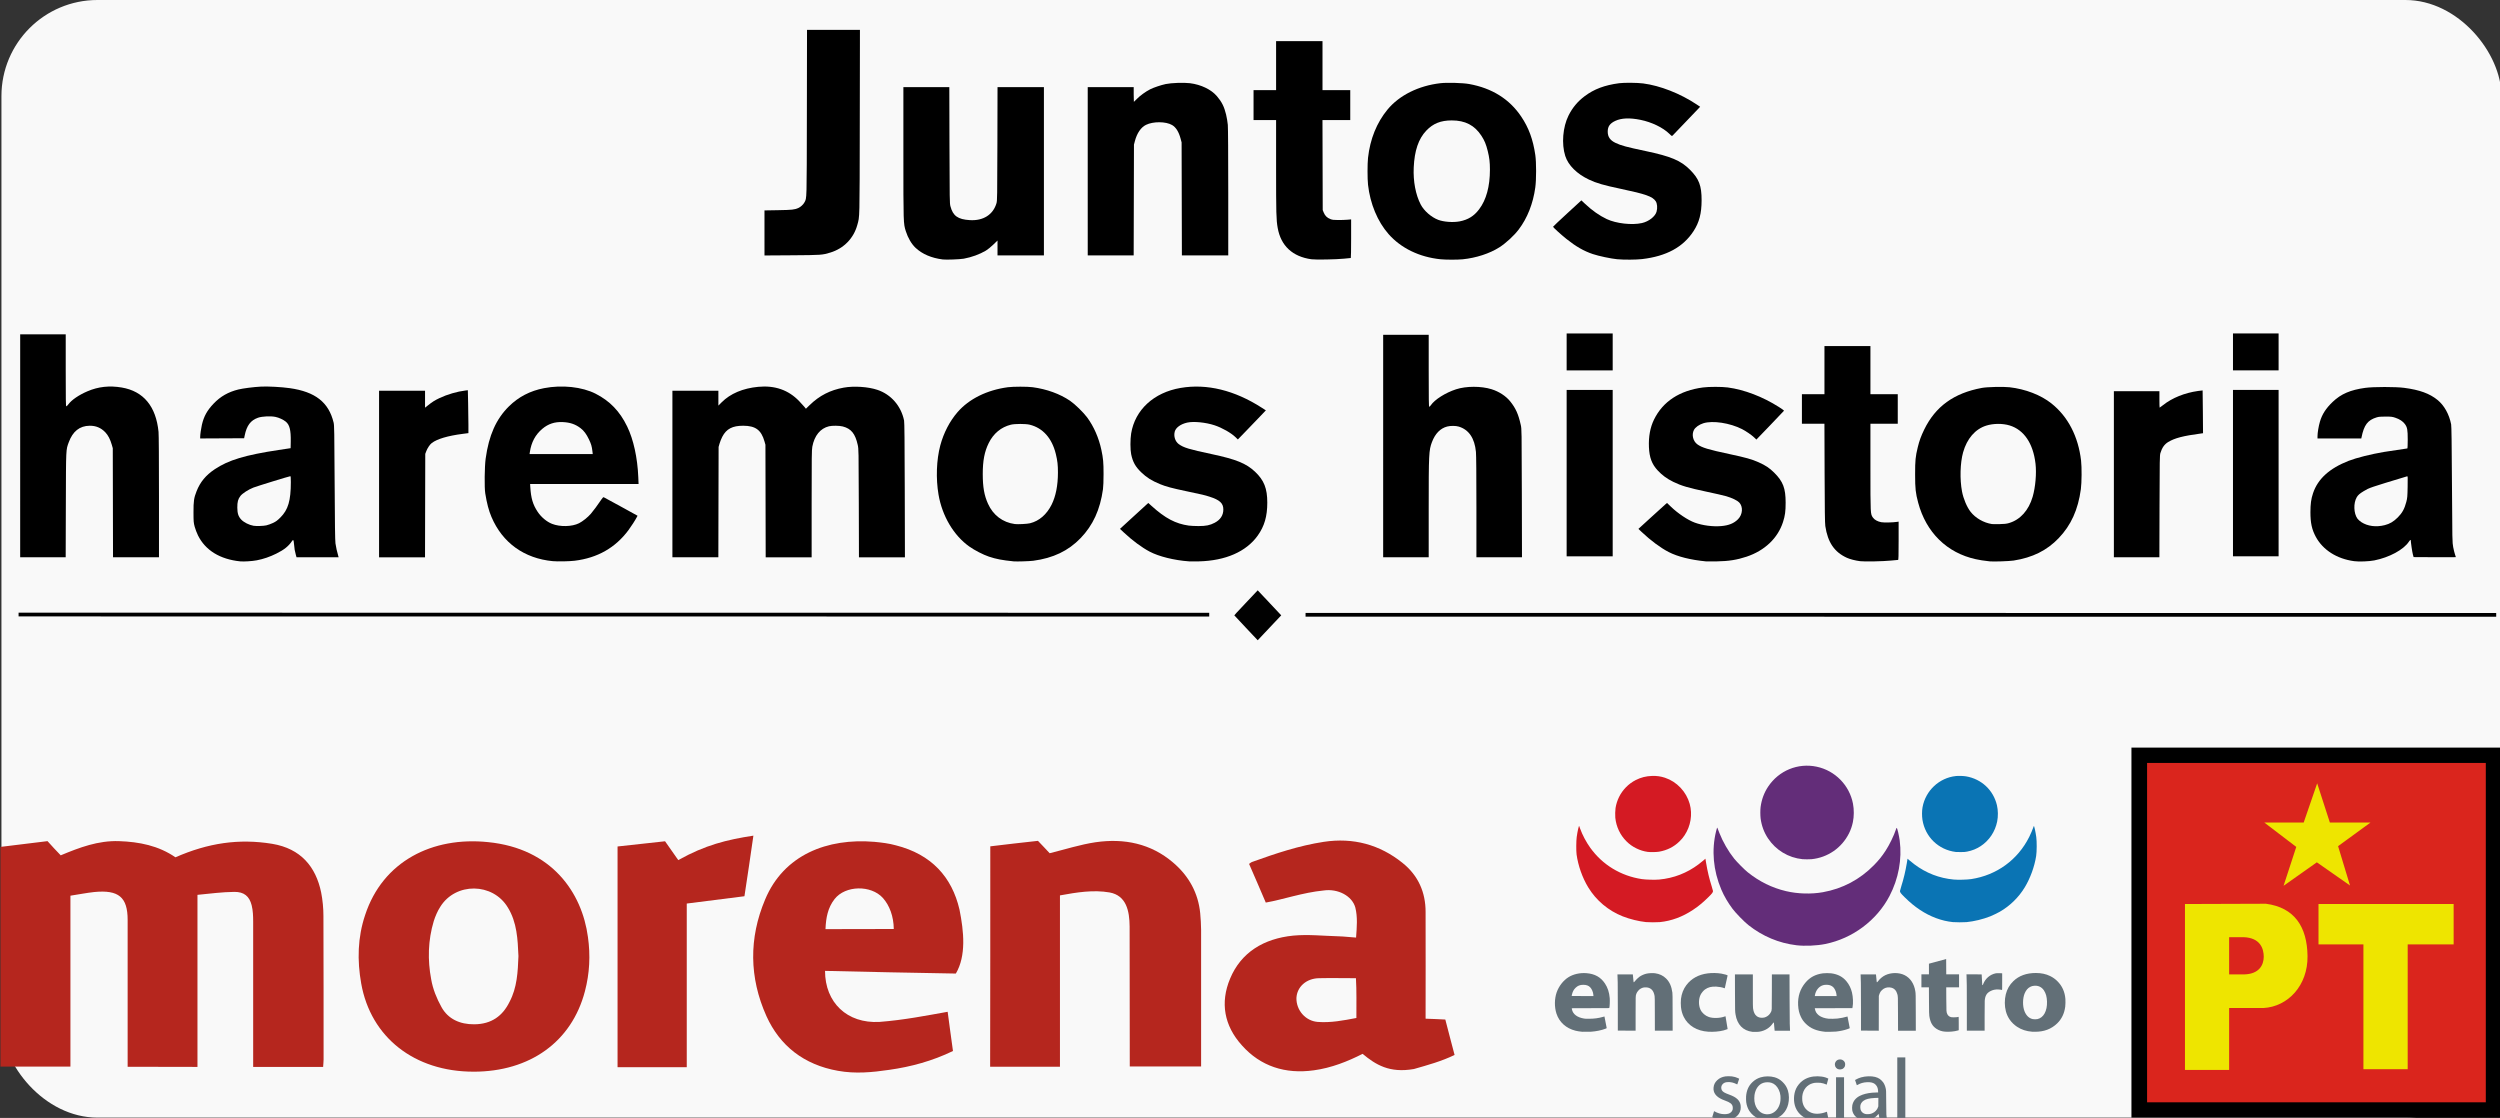
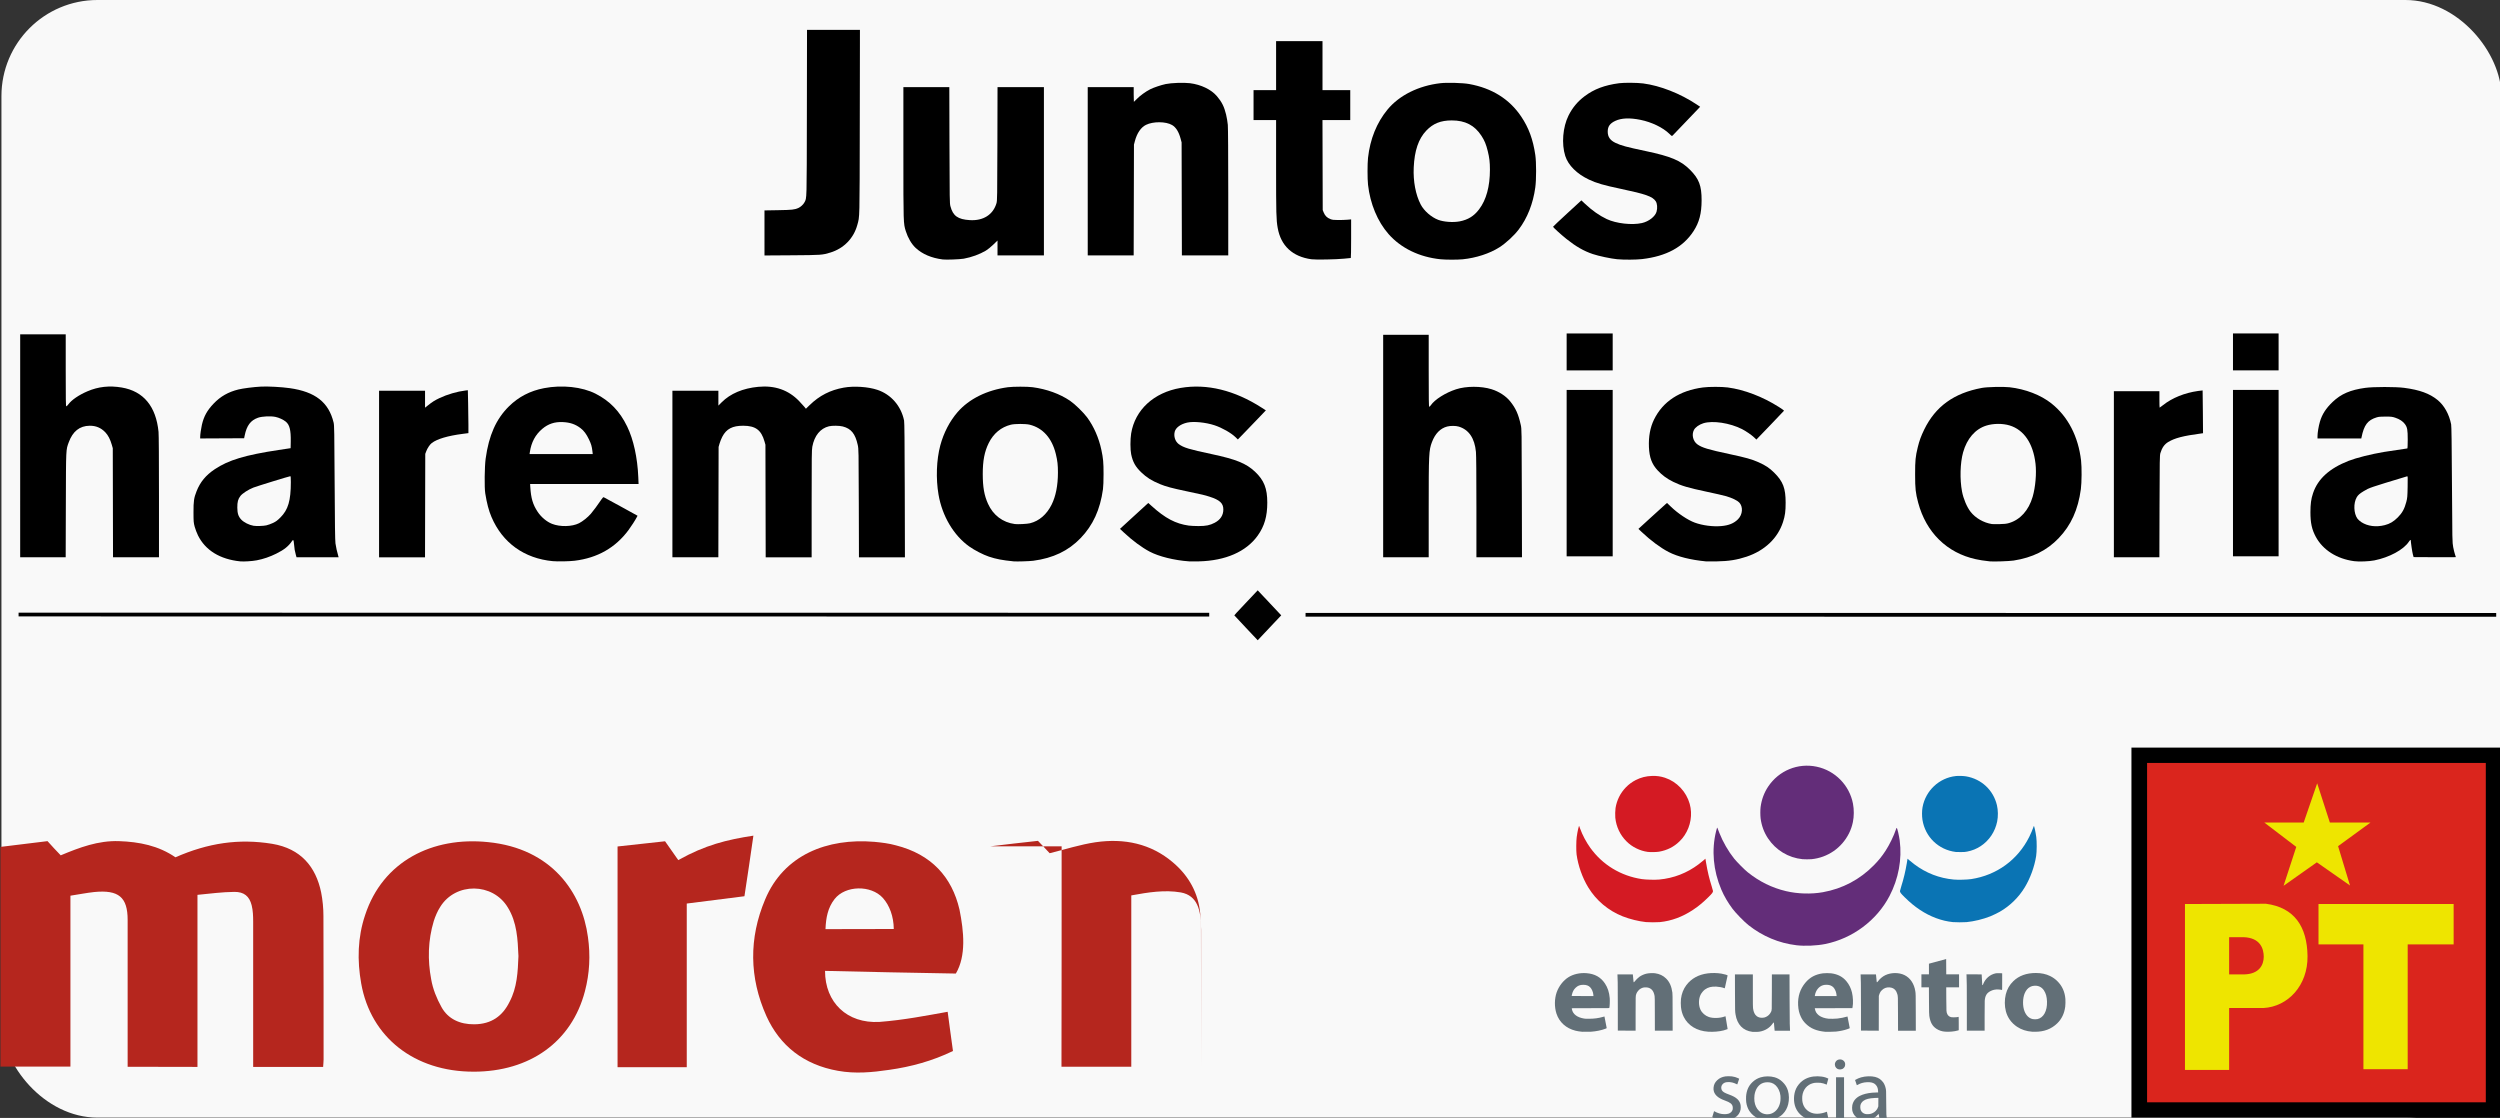
<svg xmlns="http://www.w3.org/2000/svg" xmlns:ns1="http://www.inkscape.org/namespaces/inkscape" xmlns:ns2="http://sodipodi.sourceforge.net/DTD/sodipodi-0.dtd" width="500mm" height="223.585mm" viewBox="0 0 500 223.585" version="1.1" id="svg8" ns1:version="1.0.1 (3bc2e813f5, 2020-09-07)" ns2:docname="Juntos_Haremos_Historia_(2018).svg">
  <rect x="0" y="0" width="500" height="223.585" fill="#333333" stroke="none" />
  <defs id="defs2">
    <clipPath clipPathUnits="userSpaceOnUse" id="clipPath3194">
      <path ns1:connector-curvature="0" d="M 0,0 H 382.677 V 586.772 H 0 Z" id="path3196" />
    </clipPath>
    <clipPath clipPathUnits="userSpaceOnUse" id="clipPath3340">
      <path ns1:connector-curvature="0" d="M 0,0 H 382.677 V 586.772 H 0 Z" id="path3342" />
    </clipPath>
    <ns1:perspective ns2:type="inkscape:persp3d" ns1:vp_x="0 : 524.56605 : 1" ns1:vp_y="0 : 999.99994 : 0" ns1:vp_z="744.09448 : 524.56605 : 1" ns1:persp3d-origin="372.04724 : 349.17236 : 1" id="perspective4036" />
    <ns1:perspective id="perspective4021" ns1:persp3d-origin="0.5 : -1.2816721 : 1" ns1:vp_z="1 : -1.1150054 : 1" ns1:vp_y="0 : 999.99994 : 0" ns1:vp_x="0 : -1.1150054 : 1" ns2:type="inkscape:persp3d" />
  </defs>
  <ns2:namedview id="base" pagecolor="#ffffff" bordercolor="#666666" borderopacity="1.0" ns1:pageopacity="0.0" ns1:pageshadow="2" ns1:zoom="0.99127467" ns1:cx="386.0691" ns1:cy="774.52235" ns1:document-units="mm" ns1:current-layer="layer1" ns1:document-rotation="0" showgrid="false" ns1:window-width="1366" ns1:window-height="705" ns1:window-x="-8" ns1:window-y="-8" ns1:window-maximized="1" ns1:snap-object-midpoints="true" />
  <g ns1:label="Capa 1" ns1:groupmode="layer" id="layer1">
    <g id="g1658">
      <rect style="fill:#f9f9f9;fill-opacity:1;fill-rule:evenodd;stroke-width:3.566;paint-order:fill markers stroke" id="rect1264" width="500" height="223.525" x="0.289" y="1.6320801e-08" ry="19.211" />
      <g id="g1574">
        <g id="g1492">
          <g id="g1095" transform="translate(-118.566,371.23)">
            <g id="g1065">
              <path style="fill:#000000;fill-opacity:1;fill-rule:evenodd;stroke:none;stroke-width:0.214;paint-order:fill markers stroke" d="m 271.462,-324.641 v -4.506 l 2.754,-0.048 c 2.807,-0.049 3.244,-0.097 4.036,-0.443 0.446,-0.195 0.992,-0.704 1.212,-1.131 0.473,-0.917 0.447,0.053 0.477,-17.898 l 0.028,-16.591 h 5.292 5.292 l -0.031,18.456 c -0.034,19.995 -0.004,18.76 -0.489,20.544 -0.731,2.688 -2.7,4.712 -5.385,5.536 -1.626,0.498 -1.762,0.508 -7.698,0.549 l -5.487,0.037 z" id="path981" />
              <path style="fill:#000000;fill-opacity:1;fill-rule:evenodd;stroke:none;stroke-width:0.214;paint-order:fill markers stroke" d="m 307.136,-319.335 c -2.264,-0.283 -4.123,-1.077 -5.454,-2.327 -0.808,-0.759 -1.53,-1.986 -1.948,-3.311 -0.496,-1.572 -0.492,-1.461 -0.492,-15.737 v -13.096 h 4.594 4.594 l 0.03,11.603 c 0.028,10.888 0.039,11.64 0.188,12.21 0.506,1.943 1.477,2.641 3.882,2.788 2.693,0.165 4.658,-1.086 5.337,-3.395 0.142,-0.483 0.155,-1.327 0.179,-11.863 l 0.026,-11.342 h 4.639 4.639 v 16.829 16.829 h -4.641 -4.641 v -1.488 -1.488 l -0.846,0.821 c -0.475,0.461 -1.121,0.984 -1.474,1.194 -1.254,0.744 -2.835,1.322 -4.424,1.616 -0.736,0.136 -3.52,0.241 -4.187,0.158 z" id="path983" />
              <path style="fill:#000000;fill-opacity:1;fill-rule:evenodd;stroke:none;stroke-width:0.214;paint-order:fill markers stroke" d="m 336.11,-336.977 v -16.829 h 4.598 4.598 v 1.475 c 0,0.811 0.016,1.475 0.035,1.475 0.019,0 0.302,-0.277 0.629,-0.616 0.605,-0.628 1.753,-1.456 2.632,-1.9 0.704,-0.355 2.139,-0.839 3.11,-1.048 1.089,-0.234 3.625,-0.323 4.844,-0.17 2.216,0.279 4.242,1.252 5.385,2.586 0.98,1.144 1.461,2.104 1.842,3.68 0.142,0.587 0.298,1.516 0.346,2.065 0.053,0.611 0.087,5.861 0.088,13.554 l 8e-4,12.557 h -4.638 -4.638 l -0.027,-11.299 -0.027,-11.299 -0.194,-0.729 c -0.368,-1.382 -0.934,-2.292 -1.709,-2.746 -1.244,-0.729 -3.773,-0.747 -5.22,-0.037 -1.001,0.491 -1.797,1.651 -2.215,3.225 l -0.191,0.721 -0.029,11.082 -0.029,11.082 h -4.594 -4.594 z" id="path985" />
              <path style="fill:#000000;fill-opacity:1;fill-rule:evenodd;stroke:none;stroke-width:0.214;paint-order:fill markers stroke" d="m 380.863,-319.373 c -3.797,-0.527 -6.128,-2.694 -6.761,-6.284 -0.288,-1.631 -0.317,-2.764 -0.318,-12.166 l -2.6e-4,-9.391 h -2.255 -2.255 v -2.993 -2.993 h 2.255 2.255 v -4.901 -4.901 h 4.641 4.641 v 4.901 4.901 h 2.776 2.776 v 2.993 2.993 h -2.778 -2.778 l 0.024,9 0.024,9 0.203,0.502 c 0.252,0.625 0.674,1.042 1.305,1.291 0.408,0.161 0.664,0.193 1.572,0.197 0.596,0.003 1.426,-0.025 1.843,-0.061 l 0.759,-0.066 v 3.861 c 0,2.123 -0.029,3.861 -0.065,3.862 -0.036,5.3e-4 -0.651,0.06 -1.366,0.133 -1.574,0.16 -5.668,0.236 -6.497,0.12 z" id="path987" />
              <path style="fill:#000000;fill-opacity:1;fill-rule:evenodd;stroke:none;stroke-width:0.214;paint-order:fill markers stroke" d="m 406.662,-319.378 c -4.219,-0.429 -7.906,-2.22 -10.393,-5.048 -2.193,-2.494 -3.679,-6.068 -4.099,-9.861 -0.13,-1.173 -0.13,-4.206 0,-5.378 0.416,-3.755 1.746,-7.044 3.903,-9.656 2.351,-2.846 6.209,-4.768 10.576,-5.269 1.342,-0.154 4.475,-0.066 5.738,0.162 4.574,0.825 8.067,3.008 10.422,6.513 1.509,2.245 2.361,4.567 2.819,7.686 0.215,1.458 0.213,4.934 -0.002,6.492 -0.449,3.248 -1.585,6.125 -3.322,8.412 -0.93,1.224 -2.577,2.743 -3.863,3.562 -1.951,1.242 -4.647,2.121 -7.343,2.393 -1.041,0.105 -3.369,0.101 -4.437,-0.007 z m 3.831,-7.574 c 1.698,-0.332 2.869,-1.06 3.902,-2.425 1.428,-1.887 2.156,-4.564 2.156,-7.925 0,-1.488 -0.104,-2.371 -0.438,-3.725 -0.331,-1.342 -0.643,-2.096 -1.261,-3.045 -1.368,-2.102 -3.251,-3.077 -5.935,-3.074 -2.211,0.002 -3.737,0.615 -5.098,2.047 -1.557,1.639 -2.358,3.995 -2.51,7.383 -0.123,2.748 0.384,5.435 1.391,7.374 0.665,1.279 2.117,2.552 3.519,3.084 1.097,0.417 3.003,0.553 4.273,0.304 z" id="path989" />
              <path style="fill:#000000;fill-opacity:1;fill-rule:evenodd;stroke:none;stroke-width:0.214;paint-order:fill markers stroke" d="m 442.013,-319.381 c -1.242,-0.117 -3.678,-0.633 -4.877,-1.033 -1.799,-0.601 -3.409,-1.525 -5.298,-3.039 -1.075,-0.862 -2.664,-2.307 -2.664,-2.423 0,-0.042 1.275,-1.247 2.834,-2.679 l 2.834,-2.602 0.728,0.689 c 1.393,1.318 2.894,2.373 4.349,3.056 1.893,0.889 5.036,1.243 7.029,0.793 1.368,-0.309 2.644,-1.297 2.925,-2.264 0.213,-0.734 0.142,-1.635 -0.166,-2.1 -0.624,-0.942 -1.997,-1.429 -7.017,-2.486 -3.397,-0.715 -4.826,-1.13 -6.322,-1.836 -2.433,-1.148 -4.156,-2.864 -4.753,-4.734 -0.769,-2.408 -0.496,-5.776 0.654,-8.079 0.788,-1.577 1.817,-2.813 3.224,-3.872 1.886,-1.419 3.984,-2.209 6.895,-2.596 1.005,-0.133 3.623,-0.11 4.804,0.042 3.392,0.438 7.413,2.015 10.679,4.187 l 0.72,0.479 -0.286,0.308 c -0.157,0.169 -1.356,1.422 -2.664,2.784 -1.308,1.362 -2.45,2.553 -2.537,2.647 -0.157,0.169 -0.166,0.165 -0.658,-0.317 -1.287,-1.259 -3.535,-2.348 -5.786,-2.804 -2.148,-0.435 -3.811,-0.368 -5.03,0.202 -1.091,0.511 -1.523,1.121 -1.523,2.151 0,1.05 0.475,1.738 1.557,2.254 1.12,0.534 2.16,0.816 6.033,1.634 5.06,1.069 7.01,1.891 8.854,3.731 1.812,1.809 2.34,3.193 2.333,6.12 -0.007,2.637 -0.473,4.417 -1.618,6.173 -2.085,3.198 -5.433,5.015 -10.289,5.583 -1.196,0.14 -3.622,0.154 -4.962,0.028 z" id="path991" />
            </g>
            <g id="g1043">
              <path style="fill:#000000;fill-opacity:1;fill-rule:evenodd;stroke:none;stroke-width:0.214;paint-order:fill markers stroke" d="m 122.602,-282.065 v -22.294 h 4.554 4.554 v 7.2 c 0,5.89 0.021,7.2 0.114,7.2 0.063,0 0.248,-0.181 0.412,-0.402 0.664,-0.895 2.097,-1.873 3.839,-2.619 2.153,-0.922 4.384,-1.165 6.846,-0.746 4.342,0.739 6.854,3.771 7.352,8.873 0.054,0.557 0.088,5.486 0.088,12.991 v 12.092 h -4.596 -4.596 l -0.024,-10.909 -0.024,-10.909 -0.19,-0.668 c -0.312,-1.094 -0.74,-1.921 -1.3,-2.509 -0.863,-0.905 -1.883,-1.331 -3.15,-1.315 -1.987,0.025 -3.367,1.122 -4.167,3.314 -0.567,1.553 -0.545,1.076 -0.58,12.563 l -0.032,10.432 h -4.551 -4.551 z" id="path993" />
              <path style="fill:#000000;fill-opacity:1;fill-rule:evenodd;stroke:none;stroke-width:0.214;paint-order:fill markers stroke" d="m 166.627,-258.955 c -4.063,-0.412 -6.985,-2.206 -8.466,-5.196 -0.236,-0.477 -0.533,-1.258 -0.66,-1.735 -0.216,-0.815 -0.231,-0.989 -0.237,-2.863 -0.007,-2.264 0.086,-2.897 0.621,-4.251 0.725,-1.832 1.844,-3.184 3.623,-4.378 2.731,-1.833 6.1,-2.848 12.795,-3.857 l 2.386,-0.359 0.025,-1.298 c 0.044,-2.322 -0.228,-3.401 -1.016,-4.025 -0.504,-0.399 -1.342,-0.784 -2.021,-0.928 -0.969,-0.206 -2.693,-0.126 -3.513,0.163 -1.477,0.52 -2.254,1.556 -2.66,3.546 l -0.113,0.555 -4.395,0.022 -4.395,0.022 v -0.285 c 0,-0.492 0.174,-1.727 0.348,-2.467 0.398,-1.693 1.052,-2.871 2.35,-4.228 1.366,-1.429 2.917,-2.313 4.936,-2.813 0.93,-0.23 3.086,-0.505 4.554,-0.579 1.367,-0.069 4.057,0.075 5.699,0.307 5.139,0.724 7.829,2.832 8.803,6.899 0.13,0.543 0.151,1.775 0.202,11.969 0.042,8.237 0.087,11.589 0.165,12.18 0.09,0.685 0.319,1.71 0.578,2.589 l 0.058,0.195 h -4.211 -4.211 l -0.128,-0.455 c -0.213,-0.755 -0.306,-1.294 -0.369,-2.134 -0.033,-0.44 -0.101,-0.824 -0.15,-0.855 -0.049,-0.03 -0.151,0.037 -0.226,0.151 -0.699,1.059 -1.586,1.774 -3.172,2.559 -1.303,0.645 -2.578,1.082 -3.904,1.337 -0.907,0.175 -2.592,0.283 -3.296,0.212 z m 5.188,-7.199 c 0.343,-0.076 0.953,-0.295 1.354,-0.486 0.592,-0.282 0.872,-0.49 1.481,-1.098 1.545,-1.542 2.078,-3.351 2.083,-7.061 0.001,-0.813 -0.029,-1.193 -0.094,-1.193 -0.192,0 -6.714,2.009 -7.394,2.277 -1.014,0.401 -2.202,1.169 -2.597,1.68 -0.477,0.617 -0.629,1.187 -0.62,2.332 0.009,1.164 0.21,1.774 0.787,2.391 0.519,0.555 1.58,1.089 2.459,1.235 0.553,0.093 1.966,0.049 2.542,-0.078 z" id="path995" />
              <path style="fill:#000000;fill-opacity:1;fill-rule:evenodd;stroke:none;stroke-width:0.214;paint-order:fill markers stroke" d="m 194.379,-276.426 v -16.656 h 4.598 4.598 v 1.695 1.695 l 0.586,-0.467 c 0.886,-0.707 1.337,-0.991 2.304,-1.453 1.528,-0.729 3.56,-1.324 5.185,-1.516 l 0.485,-0.058 0.058,2.625 c 0.032,1.444 0.058,3.374 0.058,4.29 v 1.665 l -1.149,0.149 c -2.984,0.386 -5.107,1.016 -6.181,1.835 -0.385,0.294 -0.862,1.003 -1.104,1.642 l -0.197,0.52 -0.024,10.345 -0.024,10.345 h -4.596 -4.596 z" id="path997" />
              <path style="fill:#000000;fill-opacity:1;fill-rule:evenodd;stroke:none;stroke-width:0.214;paint-order:fill markers stroke" d="m 229.127,-258.997 c -5.727,-0.546 -10.071,-3.678 -12.267,-8.842 -0.547,-1.286 -0.918,-2.695 -1.245,-4.728 -0.187,-1.159 -0.137,-5.345 0.082,-6.94 0.64,-4.655 2.089,-7.914 4.645,-10.442 1.926,-1.905 4.249,-3.112 7.024,-3.647 3.623,-0.699 7.617,-0.268 10.333,1.115 2.84,1.446 4.829,3.514 6.303,6.555 1.263,2.605 2.062,6.247 2.222,10.128 l 0.056,1.366 h -10.847 -10.847 l 0.036,0.586 c 0.138,2.264 0.508,3.517 1.469,4.973 0.703,1.064 1.81,1.993 2.876,2.413 1.617,0.637 4.005,0.583 5.407,-0.124 0.73,-0.368 1.726,-1.164 2.362,-1.889 0.45,-0.513 1.403,-1.805 2.143,-2.906 0.205,-0.305 0.346,-0.436 0.434,-0.403 0.072,0.027 1.622,0.87 3.446,1.875 l 3.316,1.826 -0.141,0.273 c -0.312,0.605 -1.132,1.879 -1.688,2.625 -2.622,3.515 -6.18,5.538 -10.73,6.1 -1.08,0.133 -3.412,0.179 -4.39,0.086 z m 7.919,-22.006 c -0.114,-0.962 -0.244,-1.409 -0.677,-2.321 -0.517,-1.087 -1.025,-1.77 -1.694,-2.276 -1.044,-0.79 -2.085,-1.145 -3.563,-1.213 -1.603,-0.074 -2.895,0.351 -4.076,1.343 -1.399,1.175 -2.215,2.702 -2.504,4.684 l -0.054,0.369 h 6.318 6.318 z" id="path999" />
              <path style="fill:#000000;fill-opacity:1;fill-rule:evenodd;stroke:none;stroke-width:0.214;paint-order:fill markers stroke" d="m 253.047,-276.426 v -16.656 h 4.598 4.598 v 1.487 1.487 l 0.65,-0.654 c 1.736,-1.747 4.249,-2.812 7.328,-3.104 3.311,-0.315 6.028,0.633 8.164,2.846 0.403,0.418 0.875,0.935 1.048,1.149 l 0.316,0.39 0.768,-0.746 c 1.937,-1.882 4.115,-2.997 6.795,-3.476 2.046,-0.366 4.884,-0.178 6.741,0.445 2.733,0.917 4.735,3.224 5.332,6.143 0.074,0.363 0.11,4.116 0.134,13.922 l 0.033,13.424 h -4.598 -4.598 l -0.03,-10.822 c -0.03,-10.6 -0.034,-10.839 -0.212,-11.646 -0.497,-2.256 -1.313,-3.265 -2.996,-3.701 -0.671,-0.174 -2.109,-0.193 -2.754,-0.037 -1.736,0.42 -2.913,1.862 -3.334,4.083 -0.118,0.624 -0.136,2.073 -0.136,11.419 v 10.704 h -4.595 -4.595 l -0.025,-11.256 -0.025,-11.256 -0.189,-0.663 c -0.649,-2.281 -1.792,-3.128 -4.234,-3.138 -2.173,-0.009 -3.386,0.627 -4.207,2.206 -0.194,0.373 -0.439,0.982 -0.544,1.353 l -0.192,0.675 -0.025,11.039 -0.025,11.039 h -4.595 -4.595 z" id="path1001" />
              <path style="fill:#000000;fill-opacity:1;fill-rule:evenodd;stroke:none;stroke-width:0.214;paint-order:fill markers stroke" d="m 321.323,-258.955 c -2.341,-0.237 -3.515,-0.462 -4.977,-0.951 -1.147,-0.384 -2.849,-1.26 -3.913,-2.015 -3.127,-2.217 -5.424,-6.091 -6.161,-10.386 -0.55,-3.207 -0.416,-6.957 0.35,-9.829 0.67,-2.511 1.885,-4.855 3.453,-6.664 2.299,-2.652 5.897,-4.432 10.076,-4.986 1.072,-0.142 3.894,-0.143 4.945,-0.002 2.822,0.38 5.441,1.33 7.477,2.712 0.967,0.657 2.694,2.34 3.437,3.35 1.329,1.809 2.32,4.074 2.834,6.484 0.36,1.688 0.433,2.495 0.433,4.815 0,1.36 -0.044,2.53 -0.115,3.036 -0.57,4.096 -1.995,7.21 -4.479,9.79 -2.449,2.543 -5.484,3.994 -9.457,4.522 -0.747,0.099 -3.334,0.181 -3.904,0.123 z m 3.253,-7.625 c 1.819,-0.445 3.336,-1.756 4.318,-3.731 0.832,-1.674 1.259,-3.849 1.259,-6.419 -2.7e-4,-1.525 -0.093,-2.34 -0.418,-3.683 -0.768,-3.173 -2.591,-5.224 -5.225,-5.877 -0.809,-0.201 -2.961,-0.201 -3.77,0 -1.951,0.484 -3.473,1.743 -4.425,3.662 -0.847,1.706 -1.2,3.533 -1.198,6.203 0.002,2.62 0.29,4.257 1.044,5.938 1.028,2.292 2.948,3.744 5.38,4.068 0.58,0.077 2.476,-0.022 3.036,-0.159 z" id="path1003" />
              <path style="fill:#000000;fill-opacity:1;fill-rule:evenodd;stroke:none;stroke-width:0.214;paint-order:fill markers stroke" d="m 356.379,-258.956 c -2.935,-0.204 -6.053,-0.976 -7.894,-1.955 -1.593,-0.847 -3.445,-2.221 -5.153,-3.821 l -0.772,-0.723 2.464,-2.259 c 1.355,-1.242 2.63,-2.408 2.833,-2.59 l 0.369,-0.331 0.659,0.596 c 2.724,2.464 4.805,3.562 7.442,3.929 0.37,0.051 1.249,0.093 1.954,0.093 1.5,0 2.266,-0.157 3.224,-0.66 1.147,-0.603 1.731,-1.505 1.727,-2.668 -0.004,-1.244 -0.711,-1.893 -2.778,-2.554 -1.003,-0.32 -1.316,-0.394 -4.68,-1.102 -2.833,-0.596 -4.04,-0.921 -5.192,-1.397 -1.704,-0.705 -2.669,-1.31 -3.759,-2.358 -1.175,-1.13 -1.696,-2.062 -2.024,-3.622 -0.192,-0.915 -0.194,-2.99 -0.004,-4.155 0.774,-4.733 4.529,-8.194 9.886,-9.111 5.244,-0.898 10.797,0.458 16.253,3.968 l 0.803,0.517 -1.21,1.27 c -0.666,0.699 -1.926,2.008 -2.8,2.911 l -1.589,1.641 -0.447,-0.435 c -0.901,-0.877 -2.695,-1.899 -4.221,-2.403 -1.76,-0.582 -4.187,-0.82 -5.462,-0.536 -1.297,0.289 -2.276,0.995 -2.493,1.799 -0.252,0.933 0.088,1.987 0.81,2.51 0.972,0.704 2.032,1.026 6.568,1.991 4.899,1.043 6.916,1.862 8.683,3.529 1.796,1.694 2.448,3.343 2.447,6.183 -0.002,2.745 -0.57,4.702 -1.912,6.584 -2.298,3.221 -6.433,5.033 -11.777,5.16 -0.811,0.019 -1.689,0.02 -1.952,0.002 z" id="path1005" />
            </g>
            <g id="g1057">
              <path style="fill:#000000;fill-opacity:1;fill-rule:evenodd;stroke:none;stroke-width:0.214;paint-order:fill markers stroke" d="m 395.199,-282.022 v -22.251 h 4.554 4.554 v 7.2 c 0,5.703 0.022,7.2 0.108,7.2 0.06,-2.6e-4 0.203,-0.14 0.319,-0.31 0.776,-1.14 2.924,-2.498 5.04,-3.187 2.027,-0.66 5.02,-0.666 7.111,-0.013 1.48,0.462 2.859,1.359 3.71,2.413 1.114,1.38 1.65,2.574 2.127,4.741 0.179,0.812 0.182,1.013 0.211,13.641 l 0.029,12.817 h -4.557 -4.557 l -2.6e-4,-10.041 c -1.8e-4,-6.46 -0.033,-10.395 -0.093,-11.033 -0.258,-2.752 -1.428,-4.468 -3.457,-5.071 -0.595,-0.176 -1.639,-0.18 -2.302,-0.007 -1.367,0.356 -2.401,1.417 -3.042,3.119 -0.614,1.63 -0.648,2.344 -0.648,13.503 v 9.53 h -4.554 -4.554 z" id="path1008" />
              <g id="g1016" transform="translate(256.158,-133.477)">
                <path style="fill:#000000;fill-opacity:1;fill-rule:evenodd;stroke:none;stroke-width:0.808;paint-order:fill markers stroke" d="m 663.156,-540.117 v -62.787 h 17.377 17.377 v 62.787 62.787 H 680.533 663.156 Z" id="path1010" transform="scale(0.265)" />
                <path style="fill:#000000;fill-opacity:1;fill-rule:evenodd;stroke:none;stroke-width:0.808;paint-order:fill markers stroke" d="m 663.156,-631.593 v -13.934 h 17.377 17.377 v 13.934 13.934 H 680.533 663.156 Z" id="path1012" transform="scale(0.265)" />
              </g>
              <path style="fill:#000000;fill-opacity:1;fill-rule:evenodd;stroke:none;stroke-width:0.214;paint-order:fill markers stroke" d="m 459.735,-258.955 c -3.085,-0.302 -5.624,-0.941 -7.438,-1.872 -1.608,-0.825 -3.659,-2.35 -5.42,-4.028 l -0.627,-0.597 2.515,-2.299 c 1.383,-1.264 2.671,-2.431 2.861,-2.593 l 0.347,-0.294 0.768,0.74 c 1.412,1.361 3.408,2.694 4.78,3.193 1.57,0.571 3.596,0.835 5.297,0.691 1.501,-0.127 2.53,-0.546 3.347,-1.362 0.949,-0.948 1.058,-2.52 0.235,-3.368 -0.394,-0.405 -1.413,-0.895 -2.587,-1.243 -0.477,-0.141 -2.292,-0.558 -4.034,-0.925 -3.558,-0.751 -4.963,-1.168 -6.56,-1.951 -1.26,-0.617 -2.221,-1.321 -3.114,-2.283 -1.167,-1.256 -1.663,-2.577 -1.751,-4.661 -0.089,-2.106 0.251,-3.948 1.02,-5.517 1.769,-3.61 5.095,-5.791 9.786,-6.415 1.182,-0.157 3.782,-0.158 4.959,-10e-4 3.297,0.439 6.963,1.839 10.216,3.901 0.587,0.372 1.055,0.707 1.041,0.743 -0.014,0.037 -1.265,1.353 -2.78,2.924 l -2.754,2.857 -0.456,-0.44 c -0.488,-0.47 -1.654,-1.271 -2.41,-1.654 -2.438,-1.236 -5.867,-1.756 -7.735,-1.173 -0.849,0.265 -1.617,0.812 -1.889,1.346 -0.488,0.958 -0.18,2.242 0.689,2.873 0.911,0.661 2.168,1.043 6.414,1.946 3.266,0.695 4.476,1.035 5.829,1.639 1.399,0.624 2.183,1.147 3.124,2.082 1.772,1.763 2.285,3.107 2.287,5.992 10e-4,1.754 -0.116,2.615 -0.529,3.888 -1.048,3.231 -3.655,5.707 -7.289,6.922 -1.905,0.637 -3.584,0.902 -5.974,0.941 -1.002,0.016 -1.978,0.014 -2.169,-0.004 z" id="path1018" />
-               <path style="fill:#000000;fill-opacity:1;fill-rule:evenodd;stroke:none;stroke-width:0.214;paint-order:fill markers stroke" d="m 490.589,-258.993 c -0.948,-0.12 -2.021,-0.394 -2.642,-0.676 -2.503,-1.135 -3.832,-3.089 -4.319,-6.347 -0.082,-0.551 -0.118,-3.225 -0.143,-10.605 l -0.033,-9.868 h -2.252 -2.252 v -2.949 -2.949 h 2.255 2.255 v -4.815 -4.815 h 4.598 4.598 v 4.815 4.815 h 2.733 2.733 v 2.949 2.949 h -2.733 -2.733 v 8.7 c 0,9.517 -0.009,9.338 0.504,10.081 0.299,0.433 0.923,0.779 1.653,0.917 0.537,0.101 2.336,0.065 3.156,-0.064 l 0.325,-0.051 v 3.828 c 0,3.004 -0.023,3.828 -0.108,3.829 -0.06,5.3e-4 -0.694,0.06 -1.41,0.131 -1.593,0.159 -5.321,0.235 -6.187,0.125 z" id="path1020" />
              <path style="fill:#000000;fill-opacity:1;fill-rule:evenodd;stroke:none;stroke-width:0.214;paint-order:fill markers stroke" d="m 516.553,-258.953 c -1.385,-0.158 -1.997,-0.252 -2.853,-0.441 -5.757,-1.267 -9.912,-5.35 -11.499,-11.3 -0.52,-1.95 -0.61,-2.783 -0.612,-5.646 -0.001,-2.846 0.065,-3.527 0.534,-5.462 0.311,-1.283 0.653,-2.218 1.285,-3.516 2.255,-4.63 5.944,-7.293 11.539,-8.332 1.037,-0.193 4.3,-0.27 5.521,-0.131 3.187,0.363 6.242,1.541 8.372,3.229 3.311,2.624 5.374,6.595 5.94,11.436 0.157,1.339 0.133,4.411 -0.044,5.725 -0.551,4.092 -1.965,7.214 -4.433,9.791 -2.362,2.467 -5.224,3.888 -9.023,4.482 -0.822,0.129 -4.053,0.24 -4.728,0.163 z m 3.816,-7.667 c 2.237,-0.651 3.943,-2.547 4.728,-5.255 0.561,-1.935 0.797,-4.681 0.57,-6.629 -0.47,-4.039 -2.309,-6.759 -5.161,-7.632 -1.41,-0.432 -3.279,-0.418 -4.703,0.033 -2.201,0.698 -3.851,2.607 -4.617,5.342 -0.589,2.103 -0.68,5.376 -0.218,7.824 0.276,1.461 0.986,3.141 1.723,4.077 0.989,1.255 2.599,2.179 4.253,2.44 0.143,0.023 0.826,0.029 1.518,0.015 0.978,-0.02 1.402,-0.068 1.907,-0.215 z" id="path1022" />
              <path style="fill:#000000;fill-opacity:1;fill-rule:evenodd;stroke:none;stroke-width:0.214;paint-order:fill markers stroke" d="m 541.341,-276.383 v -16.612 h 4.554 4.554 v 1.648 c 0,0.907 0.02,1.648 0.045,1.648 0.025,0 0.333,-0.229 0.685,-0.508 1.812,-1.44 4.32,-2.454 6.988,-2.827 0.499,-0.07 0.914,-0.119 0.923,-0.109 0.009,0.01 0.031,1.939 0.049,4.288 l 0.033,4.27 -0.349,0.046 c -3.615,0.482 -5.289,0.914 -6.611,1.708 -0.756,0.454 -1.249,1.152 -1.566,2.217 -0.137,0.46 -0.152,1.351 -0.176,10.673 l -0.027,10.171 h -4.551 -4.551 z" id="path1024" />
              <g id="g1032" transform="translate(256.158,-133.477)">
                <path style="fill:#000000;fill-opacity:1;fill-rule:evenodd;stroke:none;stroke-width:0.808;paint-order:fill markers stroke" d="m 1166.053,-540.117 v -62.787 h 17.213 17.213 v 62.787 62.787 h -17.213 -17.213 z" id="path1026" transform="scale(0.265)" />
                <path style="fill:#000000;fill-opacity:1;fill-rule:evenodd;stroke:none;stroke-width:0.808;paint-order:fill markers stroke" d="m 1166.053,-631.593 v -13.934 h 17.213 17.213 v 13.934 13.934 h -17.213 -17.213 z" id="path1028" transform="scale(0.265)" />
              </g>
              <path style="fill:#000000;fill-opacity:1;fill-rule:evenodd;stroke:none;stroke-width:0.214;paint-order:fill markers stroke" d="m 589.375,-258.999 c -3.445,-0.462 -6.23,-2.236 -7.653,-4.874 -0.787,-1.46 -1.073,-2.772 -1.071,-4.92 0.003,-1.668 0.134,-2.631 0.522,-3.791 0.957,-2.865 3.275,-4.973 7.123,-6.479 1.539,-0.602 4.485,-1.342 7.09,-1.78 1.104,-0.186 4.523,-0.701 4.651,-0.701 0.042,0 0.076,-0.788 0.076,-1.751 0,-1.993 -0.085,-2.46 -0.568,-3.125 -0.39,-0.537 -1.049,-0.973 -1.905,-1.259 -0.622,-0.208 -0.825,-0.232 -1.952,-0.235 -0.977,-0.003 -1.373,0.032 -1.775,0.155 -1.814,0.555 -2.535,1.508 -3.047,4.025 l -0.04,0.195 h -4.379 -4.379 v -0.455 c 0,-0.674 0.22,-1.998 0.477,-2.88 0.435,-1.495 1.212,-2.699 2.584,-4.004 1.649,-1.568 3.53,-2.375 6.481,-2.78 1.652,-0.227 6.108,-0.228 7.807,-0.002 3.085,0.41 5.059,1.127 6.649,2.417 1.343,1.089 2.332,2.86 2.728,4.885 0.073,0.372 0.12,3.81 0.164,12.058 0.061,11.222 0.068,11.564 0.245,12.492 0.1,0.525 0.262,1.185 0.36,1.467 0.098,0.282 0.178,0.526 0.178,0.543 0,0.017 -1.902,0.021 -4.228,0.008 l -4.228,-0.022 -0.154,-0.564 c -0.12,-0.437 -0.412,-2.422 -0.412,-2.797 0,-0.164 -0.171,-0.035 -0.387,0.292 -1.054,1.593 -3.902,3.133 -6.896,3.729 -1.056,0.21 -3.077,0.287 -4.063,0.155 z m 6.124,-7.199 c 1.03,-0.261 1.782,-0.705 2.628,-1.552 0.882,-0.883 1.335,-1.706 1.696,-3.081 0.208,-0.794 0.231,-1.05 0.269,-3.023 0.039,-2.073 0.035,-2.154 -0.121,-2.107 -7.449,2.252 -7.512,2.273 -8.632,2.944 -0.825,0.494 -1.162,0.787 -1.426,1.237 -0.686,1.171 -0.619,3.231 0.14,4.279 0.146,0.201 0.5,0.517 0.787,0.703 1.263,0.816 2.948,1.033 4.658,0.6 z" id="path1034" />
            </g>
          </g>
          <g id="g1144" transform="translate(0.183,6.503)">
            <path style="opacity:0.994;fill:#010101;fill-opacity:1;fill-rule:evenodd;stroke-width:0.066;paint-order:fill markers stroke" d="m 249.025,119.076 c -1.281,-1.362 -2.337,-2.491 -2.346,-2.509 -0.013,-0.026 0.411,-0.486 2.234,-2.418 1.238,-1.312 2.295,-2.431 2.349,-2.486 l 0.099,-0.101 2.351,2.501 2.351,2.501 -2.35,2.49 c -1.292,1.369 -2.352,2.492 -2.354,2.495 -0.002,0.003 -1.053,-1.11 -2.334,-2.472 z" id="path1359" />
            <g id="g1131" transform="translate(-4.164,-17.35)" style="stroke:#000000;stroke-opacity:1">
              <path style="fill:none;fill-opacity:1;stroke:#000000;stroke-width:0.75;stroke-linecap:butt;stroke-linejoin:miter;stroke-miterlimit:4;stroke-dasharray:none;stroke-opacity:1" d="m 265.092,133.802 238.129,0.022" id="path1103" />
              <path style="fill:none;fill-opacity:1;stroke:#000000;stroke-width:0.75;stroke-linecap:butt;stroke-linejoin:miter;stroke-miterlimit:4;stroke-dasharray:none;stroke-opacity:1" d="m 7.697,133.757 238.129,0.022" id="path1103-2" />
            </g>
          </g>
        </g>
        <g id="g1456">
          <g id="g1295" transform="matrix(1.175,0,0,1.108,-560.395,-253.152)">
            <path id="path75" ns1:connector-curvature="0" class="st1" d="m 498.658,421.033 c 0,-8.839 0,-17.678 0,-26.517 0,-4.085 -1.524,-5.456 -5.683,-5.024 -1.343,0.152 -2.609,0.431 -4.056,0.66 v 30.856 h -11.909 v -39.662 c 2.609,-0.355 5.296,-0.685 8.008,-1.04 0.723,0.863 1.447,1.675 2.248,2.563 3.203,-1.421 6.381,-2.69 9.92,-2.563 3.462,0.127 6.717,0.812 9.61,2.918 5.561,-2.59 10.788,-3.412 16.456,-2.436 4.883,0.863 7.44,4.136 8.344,8.78 0.258,1.396 0.388,2.867 0.388,4.263 0.026,8.628 0.026,17.255 0.026,25.883 0,0.431 -0.052,0.837 -0.077,1.345 h -11.909 v -1.751 -24.436 c 0,-0.99 -0.026,-2.03 -0.258,-2.994 -0.388,-1.624 -1.292,-2.436 -2.971,-2.411 -2.041,0.025 -4.056,0.304 -6.252,0.533 v 31.059 c -4.004,-0.025 -7.828,-0.025 -11.883,-0.025 z" style="fill:#b5261e;stroke-width:0.256" ns2:nodetypes="ccccccccccccccscccsccccc" />
-             <path id="path77" ns1:connector-curvature="0" class="st1" d="m 645.495,381.245 c 2.764,-0.355 5.451,-0.685 8.112,-0.99 0.749,0.837 1.473,1.624 1.989,2.233 2.713,-0.711 5.218,-1.573 7.802,-1.979 4.908,-0.761 9.455,0.254 13.201,3.654 2.738,2.461 4.288,5.557 4.624,9.135 0.077,0.99 0.155,2.03 0.155,3.02 0,8.222 0,16.443 0,24.665 h -12.142 c -0.004,-8.715 -0.002,-17.771 -0.026,-25.274 -0.021,-2.78 -0.543,-5.584 -3.41,-6.141 -2.79,-0.508 -5.554,-0.025 -8.448,0.533 v 30.933 h -11.883 c 0.026,-13.297 0.026,-26.441 0.026,-39.789 z" style="fill:#b5261e;stroke-width:0.256" ns2:nodetypes="ccccccccccccccc" />
-             <path id="path79" ns1:connector-curvature="0" class="st1" d="m 692.383,391.395 c -0.956,-2.36 -1.86,-4.618 -2.842,-6.978 0.181,-0.127 0.31,-0.279 0.517,-0.355 3.978,-1.523 7.983,-2.944 12.193,-3.629 5.038,-0.812 9.533,0.508 13.382,3.781 2.738,2.309 3.953,5.38 3.953,8.856 0.024,7.009 0,12.999 0,19.285 1.163,0.051 2.17,0.076 3.358,0.152 0.517,2.081 1.008,4.162 1.576,6.395 -2.222,1.142 -4.573,1.827 -6.923,2.538 -4.143,0.77 -6.494,-0.758 -8.732,-2.741 -2.583,1.396 -5.322,2.538 -8.267,2.969 -4.908,0.736 -9.119,-0.736 -12.271,-4.491 -3.048,-3.578 -3.72,-7.739 -2.015,-12.053 1.86,-4.745 5.735,-7.232 10.747,-7.765 2.532,-0.254 5.141,0.051 7.776,0.127 0.904,0.025 1.808,0.152 2.919,0.228 0.129,-1.878 0.284,-3.679 -0.129,-5.43 -0.542,-2.081 -2.945,-3.451 -5.399,-3.07 -3.564,0.371 -6.886,1.633 -9.843,2.182 z m 15.345,13.652 c -2.144,0 -4.211,-0.051 -6.303,0 -2.17,0.051 -3.72,1.573 -3.823,3.553 -0.052,2.208 1.524,4.162 3.617,4.339 2.222,0.178 4.34,-0.254 6.588,-0.711 -0.003,-2.329 0.051,-5.003 -0.077,-7.181 z" style="fill:#b5261e;stroke-width:0.256" ns2:nodetypes="cccccccccccccccccccccccccc" />
+             <path id="path77" ns1:connector-curvature="0" class="st1" d="m 645.495,381.245 c 2.764,-0.355 5.451,-0.685 8.112,-0.99 0.749,0.837 1.473,1.624 1.989,2.233 2.713,-0.711 5.218,-1.573 7.802,-1.979 4.908,-0.761 9.455,0.254 13.201,3.654 2.738,2.461 4.288,5.557 4.624,9.135 0.077,0.99 0.155,2.03 0.155,3.02 0,8.222 0,16.443 0,24.665 c -0.004,-8.715 -0.002,-17.771 -0.026,-25.274 -0.021,-2.78 -0.543,-5.584 -3.41,-6.141 -2.79,-0.508 -5.554,-0.025 -8.448,0.533 v 30.933 h -11.883 c 0.026,-13.297 0.026,-26.441 0.026,-39.789 z" style="fill:#b5261e;stroke-width:0.256" ns2:nodetypes="ccccccccccccccc" />
            <path id="path81" ns1:connector-curvature="0" class="st1" d="m 557.532,421.921 c -10.049,0 -17.489,-6.192 -19.117,-15.91 -0.698,-4.162 -0.62,-8.323 0.672,-12.383 2.997,-9.668 11.418,-14.185 20.925,-13.144 10.85,1.142 15.991,9.11 16.998,17.154 0.439,3.299 0.284,6.547 -0.517,9.77 -2.248,9.11 -9.352,14.515 -18.962,14.515 z m 7.647,-20.859 c -0.129,-3.02 -0.233,-6.065 -1.808,-8.78 -2.558,-4.517 -8.887,-4.568 -11.496,-0.127 -0.491,0.812 -0.853,1.726 -1.111,2.588 -0.982,3.451 -1.059,7.029 -0.439,10.505 0.284,1.751 0.93,3.451 1.757,5.024 1.111,2.132 3.126,3.121 5.58,3.096 2.945,-0.025 4.831,-1.523 5.993,-4.035 1.292,-2.563 1.421,-5.43 1.524,-8.272 z" style="fill:#b5261e;stroke-width:0.256" />
            <path id="path83" ns1:connector-curvature="0" class="st1" d="m 639.631,404.209 c -7.414,-0.152 -14.828,-0.279 -22.268,-0.482 0,5.709 3.746,9.541 9.274,9.211 4.15,-0.336 8.086,-1.164 11.599,-1.827 0.284,2.436 0.62,4.745 0.904,7.08 -3.513,1.802 -7.13,2.842 -10.85,3.4 -2.919,0.457 -5.787,0.736 -8.706,0.178 -5.838,-1.091 -9.92,-4.542 -12.193,-9.871 -2.945,-6.953 -2.997,-14.083 -0.233,-21.036 3.178,-8.095 10.592,-11.14 18.6,-10.429 1.24,0.127 2.48,0.279 3.668,0.634 6.045,1.624 9.533,5.709 10.824,11.597 0.745,3.953 1.167,8.317 -0.62,11.546 z m -10.566,-8.044 c -0.026,-2.284 -0.723,-4.263 -1.86,-5.608 -2.015,-2.36 -6.381,-2.284 -8.215,0.203 -1.163,1.573 -1.473,3.4 -1.55,5.43 3.953,-0.025 7.724,-0.025 11.625,-0.025 z" style="fill:#b5261e;stroke-width:0.256" ns2:nodetypes="cccccccccccccccccc" />
            <path id="path85" ns1:connector-curvature="0" class="st1" d="m 593.828,421.109 h -11.78 v -39.839 c 2.635,-0.305 5.322,-0.634 8.086,-0.939 0.723,1.091 1.447,2.208 2.248,3.4 4.565,-2.719 8.265,-3.682 12.788,-4.415 -0.517,3.806 -1.008,7.41 -1.524,10.937 -3.358,0.457 -6.536,0.888 -9.817,1.32 z" style="fill:#b5261e;stroke-width:0.256" ns2:nodetypes="ccccccccc" />
          </g>
          <g id="g1410">
            <rect style="fill:#000000;fill-opacity:1;fill-rule:evenodd;stroke:none;stroke-width:0.334;stroke-miterlimit:4;stroke-dasharray:none;stroke-opacity:1;paint-order:fill markers stroke" id="rect1076" width="74" height="74" x="426.289" y="149.525" />
            <g id="g1402" transform="translate(0.307,0.127)">
              <rect style="fill:#da251d;fill-opacity:1;fill-rule:evenodd;stroke:none;stroke-width:0.606;stroke-miterlimit:4;stroke-dasharray:none;stroke-opacity:1;paint-order:fill markers stroke" id="rect1078" width="67.743" height="67.873" x="429.11" y="152.461" />
              <g id="g1112" transform="matrix(0.522,0,0,0.506,349.739,149.525)">
                <path id="path63" style="fill:#eee500;fill-rule:evenodd;stroke:none;stroke-width:0.994" d="m 197.573,61.457 c -10.383,7.88e-4 -20.624,0.073 -31.008,0.109 V 127.148 h 16.923 v -24.476 h 13.15 c 9.45,-0.54 17.031,-8.963 16.887,-20.518 -0.144,-11.59 -4.994,-19.222 -15.953,-20.697 z m 20.158,0.109 v 15.946 h 17.209 v 49.348 h 16.96 V 77.512 h 17.606 V 61.566 Z m -34.242,13.103 h 5.498 c 6.503,0.215 7.761,4.607 7.761,7.775 -0.036,3.168 -1.689,6.839 -7.618,6.947 h -5.641 z" />
                <path id="path1107" style="fill:#eee500;fill-rule:evenodd;stroke:none;stroke-width:1.184" d="m 217.22,13.862 -5.168,15.503 h -15.074 l 12.231,9.626 -4.866,15.375 12.748,-9.284 12.705,9.156 -4.566,-15.545 12.403,-9.327 h -15.548 z" />
              </g>
            </g>
          </g>
          <g id="g945" transform="translate(0.183,0.153)">
            <g id="g1141" transform="translate(0.018,0.004)" style="fill:#626f77;fill-opacity:1">
              <g id="g1121" style="fill:#626f77;fill-opacity:1">
                <path style="fill:#626f77;fill-opacity:1;fill-rule:evenodd;stroke-width:0.242;paint-order:fill markers stroke" d="m 1193.341,778.099 c -2.224,-0.218 -3.604,-0.437 -5.044,-0.799 -7.094,-1.786 -12.223,-6.395 -14.364,-12.908 -1.615,-4.912 -1.558,-11.117 0.144,-16.018 1.623,-4.67 5.046,-9.062 8.949,-11.482 3.697,-2.292 8.576,-3.391 13.435,-3.025 6.382,0.481 10.856,2.965 14.072,7.815 2.086,3.146 3.205,6.569 3.588,10.971 0.192,2.214 0.017,6.413 -0.313,7.485 -0.044,0.142 -0.794,0.15 -14.189,0.15 -12.686,0 -14.143,0.014 -14.143,0.132 0,0.072 0.061,0.428 0.135,0.791 0.744,3.626 3.966,6.064 9.141,6.916 0.766,0.126 1.431,0.155 3.591,0.153 4.082,-0.002 7.215,-0.415 10.644,-1.403 0.635,-0.183 1.159,-0.326 1.164,-0.319 0.021,0.029 1.655,8.489 1.677,8.681 0.022,0.187 -0.065,0.238 -1.056,0.617 -2.97,1.137 -6.899,1.938 -10.847,2.212 -1.131,0.079 -5.871,0.101 -6.583,0.031 z m 8.438,-27.792 c -0.131,-2.096 -1.157,-4.534 -2.457,-5.832 -1.263,-1.262 -2.819,-1.808 -5.168,-1.816 -2.484,-0.008 -4.254,0.699 -5.906,2.359 -1.364,1.37 -2.143,2.868 -2.651,5.097 -0.113,0.494 -0.205,0.927 -0.205,0.962 -4e-4,0.035 3.698,0.064 8.219,0.064 h 8.22 z" id="path1063" transform="scale(0.265)" />
                <path style="fill:#626f77;fill-opacity:1;fill-rule:evenodd;stroke-width:0.242;paint-order:fill markers stroke" d="m 1223.678,777.237 -3.441,-0.023 v -16.862 c 0,-9.274 -0.038,-18.016 -0.082,-19.427 -0.044,-1.411 -0.106,-3.363 -0.138,-4.339 l -0.059,-1.774 h 5.805 5.805 l 0.244,2.543 c 0.353,3.679 0.302,3.356 0.532,3.356 0.147,0 0.323,-0.17 0.687,-0.663 0.696,-0.94 2.581,-2.785 3.537,-3.462 1.432,-1.013 3.474,-1.919 5.258,-2.333 1.783,-0.413 4.75,-0.554 6.54,-0.309 3.331,0.455 6.098,1.773 8.287,3.945 2.676,2.656 4.107,5.876 4.769,10.729 0.124,0.906 0.144,2.637 0.171,14.854 l 0.031,13.828 h -6.712 -6.712 l -0.028,-12.631 c -0.025,-11.595 -0.04,-12.704 -0.178,-13.514 -0.622,-3.642 -2.139,-5.614 -4.886,-6.35 -0.978,-0.262 -2.883,-0.268 -3.815,-0.012 -2.414,0.663 -4.408,2.576 -5.19,4.979 -0.451,1.385 -0.442,1.09 -0.442,14.801 v 12.727 l -3.27,-0.02 c -1.798,-0.011 -4.819,-0.031 -6.711,-0.044 z" id="path1065" transform="scale(0.265)" />
                <path style="fill:#626f77;fill-opacity:1;fill-rule:evenodd;stroke-width:0.242;paint-order:fill markers stroke" d="m 1288.498,778.061 c -8.531,-0.536 -15.191,-4.555 -18.491,-11.157 -1.126,-2.252 -1.779,-4.549 -2.112,-7.428 -0.182,-1.569 -0.183,-4.65 0,-6.152 0.475,-3.96 1.853,-7.492 4.068,-10.433 3.725,-4.945 9.208,-7.971 16.035,-8.85 3.372,-0.434 7.18,-0.368 10.419,0.179 1.998,0.338 4.717,1.132 4.686,1.368 -0.021,0.165 -2.079,9.498 -2.124,9.632 -0.026,0.08 -0.172,0.056 -0.572,-0.095 -1.513,-0.569 -3.59,-0.957 -5.829,-1.09 -3.554,-0.211 -6.26,0.472 -8.6,2.173 -1.128,0.82 -2.559,2.54 -3.245,3.9 -1.613,3.199 -1.667,7.942 -0.129,11.272 1.15,2.488 3.526,4.59 6.285,5.559 3.188,1.119 8.494,0.957 12.011,-0.366 0.318,-0.12 0.594,-0.201 0.614,-0.181 0.052,0.052 1.645,9.657 1.608,9.694 -0.096,0.096 -2.134,0.758 -3.081,1.001 -3.302,0.847 -7.68,1.217 -11.541,0.974 z" id="path1067" transform="scale(0.265)" />
                <path style="fill:#626f77;fill-opacity:1;fill-rule:evenodd;stroke-width:0.242;paint-order:fill markers stroke" d="m 1321.808,778.152 c -7.043,-0.85 -11.512,-5.47 -12.732,-13.162 -0.369,-2.329 -0.372,-2.442 -0.409,-16.564 l -0.035,-13.614 h 6.759 6.759 v 12.264 c 0,10.567 0.018,12.403 0.132,13.272 0.384,2.933 1.353,4.95 2.913,6.063 1.164,0.83 2.588,1.202 4.264,1.114 1.07,-0.057 1.703,-0.206 2.575,-0.609 1.681,-0.775 2.992,-2.06 3.755,-3.679 0.738,-1.565 0.674,-0.199 0.702,-15.153 l 0.025,-13.272 h 6.655 6.656 l 0.05,17.376 c 0.027,9.557 0.088,18.415 0.134,19.684 0.046,1.27 0.111,3.01 0.144,3.868 l 0.059,1.56 h -5.807 -5.807 l -0.277,-2.971 c -0.152,-1.634 -0.276,-3.019 -0.274,-3.078 0,-0.059 -0.09,-0.107 -0.202,-0.107 -0.162,0 -0.328,0.174 -0.791,0.827 -2.276,3.212 -5.636,5.297 -9.691,6.013 -0.839,0.148 -1.482,0.195 -2.992,0.216 -1.058,0.015 -2.212,-0.007 -2.565,-0.05 z" id="path1071" transform="scale(0.265)" />
                <path style="fill:#626f77;fill-opacity:1;fill-rule:evenodd;stroke-width:0.242;paint-order:fill markers stroke" d="m 1376.702,778.103 c -6.475,-0.641 -10.866,-2.451 -14.48,-5.968 -1.7,-1.654 -2.771,-3.132 -3.773,-5.203 -1.306,-2.7 -1.963,-5.454 -2.133,-8.937 -0.32,-6.558 1.498,-12.166 5.491,-16.943 3.397,-4.064 7.587,-6.308 13.185,-7.062 1.531,-0.206 4.878,-0.208 6.369,-0.004 4.937,0.677 8.566,2.573 11.38,5.944 2.055,2.462 3.433,5.241 4.224,8.517 0.81,3.354 1.016,8.189 0.464,10.914 -0.092,0.454 -0.167,0.848 -0.167,0.876 0,0.028 -6.38,0.051 -14.178,0.051 h -14.178 l 0.078,0.534 c 0.115,0.78 0.53,1.961 0.93,2.647 0.414,0.708 1.335,1.704 2.12,2.293 1.752,1.312 4.375,2.208 7.273,2.484 1.325,0.126 4.917,0.054 6.668,-0.133 2.321,-0.248 5.317,-0.85 7.195,-1.445 0.388,-0.123 0.4,-0.121 0.444,0.06 0.081,0.331 1.68,8.531 1.68,8.616 0,0.106 -0.47,0.305 -1.888,0.8 -2.319,0.81 -5.426,1.469 -8.499,1.803 -1.212,0.132 -7.282,0.247 -8.207,0.155 z m 8.625,-27.54 c -0.157,-1.965 -0.729,-3.635 -1.8,-5.255 -0.756,-1.143 -2.109,-2.064 -3.543,-2.412 -1.477,-0.358 -3.399,-0.34 -4.784,0.044 -3.17,0.878 -5.628,3.925 -6.218,7.708 l -0.077,0.492 h 8.234 8.234 z" id="path1073" transform="scale(0.265)" />
                <path style="fill:#626f77;fill-opacity:1;fill-rule:evenodd;stroke-width:0.242;paint-order:fill markers stroke" d="m 1407.197,777.237 -3.441,-0.023 v -16.563 c 0,-9.11 -0.038,-17.775 -0.082,-19.256 -0.044,-1.481 -0.107,-3.568 -0.139,-4.638 l -0.059,-1.945 h 5.782 5.782 l 0.041,0.192 c 0.023,0.106 0.139,1.231 0.259,2.501 0.322,3.419 0.288,3.206 0.517,3.206 0.141,0 0.307,-0.15 0.592,-0.534 1.522,-2.052 3.506,-3.726 5.648,-4.766 4.393,-2.132 10.382,-2.149 14.58,-0.041 4.292,2.155 7.152,6.413 8.066,12.009 0.331,2.027 0.334,2.157 0.368,16.179 l 0.033,13.743 h -6.711 -6.711 l -0.033,-12.631 c -0.036,-13.694 -0.016,-13.128 -0.502,-14.932 -0.721,-2.684 -2.245,-4.331 -4.553,-4.921 -2.022,-0.517 -4.197,-0.188 -5.858,0.887 -0.682,0.441 -1.677,1.358 -2.1,1.934 -0.47,0.64 -0.971,1.717 -1.222,2.626 l -0.231,0.835 -0.023,13.101 -0.023,13.101 -3.268,-0.02 c -1.798,-0.011 -4.817,-0.031 -6.709,-0.044 z" id="path1075" transform="scale(0.265)" />
                <path style="fill:#626f77;fill-opacity:1;fill-rule:evenodd;stroke-width:0.343;paint-order:fill markers stroke" d="m 1467.317,778.033 c -2.423,-0.164 -4.675,-0.906 -6.616,-2.181 -3.085,-2.026 -4.654,-4.857 -5.373,-9.697 -0.169,-1.14 -0.207,-2.866 -0.249,-11.467 l -0.05,-10.126 h -2.833 -2.833 v -4.897 -4.897 h 2.841 2.841 v -4.02 l 9e-4,-4.02 6.498,-1.766 6.497,-1.766 0.031,5.786 0.031,5.786 h 4.835 4.835 v 4.897 4.897 h -4.842 -4.842 l 0.044,8.917 c 0.048,9.729 0.044,9.67 0.767,11.281 0.458,1.02 1.373,1.838 2.442,2.183 0.682,0.22 1.085,0.26 2.567,0.255 1.549,-0.006 2.916,-0.144 3.449,-0.348 0.149,-0.057 0.174,0.644 0.174,5.007 v 5.073 l -0.877,0.257 c -2.474,0.727 -6.165,1.061 -9.34,0.846 z" id="path1077" transform="scale(0.265)" />
                <path style="fill:#626f77;fill-opacity:1;fill-rule:evenodd;stroke-width:0.242;paint-order:fill markers stroke" d="m 1483.651,759.711 c 0,-15.878 -0.041,-20.126 -0.221,-23.767 l -0.058,-1.175 h 5.74 c 5.41,0 5.74,0.009 5.74,0.15 2e-4,0.082 0.096,1.804 0.213,3.826 0.117,2.022 0.213,3.782 0.213,3.911 6e-4,0.189 0.04,0.235 0.2,0.235 0.172,0 0.243,-0.11 0.514,-0.791 1.667,-4.19 5.1,-7.167 9.316,-8.077 0.541,-0.117 1.098,-0.151 2.453,-0.151 0.964,0 1.935,0.031 2.159,0.069 l 0.406,0.069 v 6.284 c 0,5.945 -0.01,6.282 -0.15,6.24 -0.53,-0.158 -1.868,-0.326 -2.928,-0.367 -2.156,-0.084 -4.004,0.318 -5.815,1.265 -2.828,1.479 -4.027,3.54 -4.274,7.343 -0.044,0.682 -0.081,6.02 -0.082,11.862 v 10.622 h -6.711 -6.711 z" id="path1079" transform="scale(0.265)" />
                <path style="fill:#626f77;fill-opacity:1;fill-rule:evenodd;stroke-width:0.242;paint-order:fill markers stroke" d="m 1532.896,778.055 c -4.333,-0.316 -8.062,-1.544 -11.37,-3.743 -4.25,-2.826 -7.151,-6.856 -8.42,-11.699 -1.041,-3.975 -1.057,-8.708 -0.043,-12.797 0.97,-3.91 2.817,-7.127 5.695,-9.918 4.224,-4.097 9.894,-6.154 16.964,-6.154 4.124,0 7.645,0.75 10.81,2.304 2.167,1.064 3.823,2.246 5.514,3.937 3.587,3.587 5.544,7.956 5.993,13.379 0.121,1.46 0.052,4.478 -0.133,5.856 -0.692,5.139 -2.694,9.29 -6.042,12.526 -4.491,4.342 -9.97,6.404 -16.873,6.351 -0.94,-0.007 -1.883,-0.026 -2.095,-0.041 z m 3.981,-9.508 c 4.67,-0.964 7.505,-6.126 7.28,-13.255 -0.113,-3.568 -0.834,-6.166 -2.347,-8.455 -1.667,-2.521 -4.39,-3.781 -7.448,-3.445 -1.236,0.136 -1.786,0.29 -2.791,0.782 -1.826,0.895 -3.212,2.486 -4.236,4.861 -1.616,3.747 -1.688,9.717 -0.166,13.565 1.307,3.302 3.46,5.357 6.225,5.94 1.005,0.212 2.474,0.215 3.483,0.006 z" id="path1081" transform="scale(0.265)" />
              </g>
              <g id="g1110" style="fill:#626f77;fill-opacity:1">
                <path style="fill:#626f77;fill-opacity:1;fill-rule:evenodd;stroke-width:0.171;paint-order:fill markers stroke" d="m 1299.141,844.718 c -2.327,-0.202 -3.771,-0.487 -5.32,-1.053 -0.895,-0.327 -2.368,-1.028 -2.336,-1.113 0.013,-0.036 0.333,-1.076 0.711,-2.312 l 0.687,-2.246 0.424,0.241 c 1.022,0.58 2.284,1.119 3.438,1.468 2.363,0.713 5.188,0.797 7.052,0.21 1.577,-0.497 2.737,-1.663 3.124,-3.138 0.151,-0.575 0.135,-1.754 -0.032,-2.376 -0.513,-1.91 -1.959,-2.999 -5.873,-4.425 -0.615,-0.224 -1.486,-0.569 -1.934,-0.767 -4.738,-2.088 -6.958,-5.096 -6.598,-8.939 0.211,-2.257 1.049,-3.964 2.746,-5.595 1.651,-1.587 3.632,-2.505 6.27,-2.907 0.984,-0.15 3.696,-0.148 4.806,0.004 1.809,0.247 3.3,0.675 4.7,1.351 0.457,0.221 0.831,0.417 0.831,0.437 0,0.039 -1.35,4.081 -1.416,4.24 -0.033,0.079 -0.189,0.021 -0.921,-0.343 -1.702,-0.846 -3.384,-1.284 -5.34,-1.389 -1.387,-0.075 -2.574,0.131 -3.567,0.617 -1.113,0.546 -1.966,1.625 -2.214,2.803 -0.189,0.897 -0.01,2.06 0.443,2.827 0.661,1.128 2.071,1.97 5.187,3.098 3.175,1.149 5.082,2.192 6.515,3.563 1.312,1.256 2.058,2.652 2.374,4.446 0.148,0.837 0.148,2.5 0,3.325 -0.216,1.21 -0.627,2.259 -1.266,3.224 -1.717,2.599 -4.518,4.137 -8.442,4.635 -0.717,0.091 -3.435,0.168 -4.05,0.115 z" id="path1083" transform="scale(0.265)" />
                <path style="fill:#626f77;fill-opacity:1;fill-rule:evenodd;stroke-width:0.171;paint-order:fill markers stroke" d="m 1331.768,844.839 c -0.133,-0.013 -0.541,-0.052 -0.907,-0.087 -1.484,-0.141 -3.23,-0.595 -4.674,-1.214 -2.593,-1.111 -5.048,-3.197 -6.677,-5.676 -1.199,-1.824 -2.033,-4.165 -2.371,-6.65 -0.134,-0.99 -0.185,-3.276 -0.097,-4.383 0.356,-4.466 1.844,-7.838 4.668,-10.58 1.857,-1.803 3.895,-3.013 6.309,-3.745 3.208,-0.973 7.318,-0.996 10.55,-0.059 2.311,0.67 4.216,1.79 6.006,3.532 2.029,1.973 3.278,3.993 4.054,6.552 0.925,3.053 0.997,7.002 0.187,10.299 -0.709,2.887 -2.086,5.376 -4.085,7.384 -2.404,2.416 -5.718,4 -9.435,4.51 -0.653,0.089 -3.011,0.167 -3.529,0.116 z m 2.842,-4.591 c 0.852,-0.132 1.565,-0.362 2.417,-0.78 3.214,-1.578 5.428,-5.037 5.924,-9.256 0.107,-0.91 0.124,-2.948 0.03,-3.781 -0.2,-1.788 -0.579,-3.138 -1.298,-4.618 -1.28,-2.638 -3.141,-4.412 -5.413,-5.159 -1.881,-0.619 -4.365,-0.61 -6.273,0.023 -3.476,1.153 -5.939,4.589 -6.612,9.225 -0.177,1.217 -0.192,3.484 -0.031,4.646 0.424,3.067 1.498,5.344 3.421,7.254 1.546,1.535 3.293,2.354 5.413,2.54 0.667,0.058 1.691,0.019 2.419,-0.094 z" id="path1085" transform="scale(0.265)" />
                <path style="fill:#626f77;fill-opacity:1;fill-rule:evenodd;stroke-width:0.171;paint-order:fill markers stroke" d="m 1368.35,844.774 c -2.625,-0.185 -4.556,-0.657 -6.514,-1.595 -1.085,-0.519 -1.733,-0.91 -2.614,-1.576 -2.128,-1.609 -3.774,-3.753 -4.796,-6.25 -1.756,-4.289 -1.612,-10.095 0.356,-14.335 0.978,-2.108 2.737,-4.304 4.629,-5.779 1.557,-1.214 3.507,-2.196 5.505,-2.773 3.753,-1.084 8.66,-1.021 12.231,0.156 0.764,0.252 1.874,0.702 1.97,0.8 0.04,0.041 -1.163,4.52 -1.232,4.59 -0.013,0.013 -0.261,-0.087 -0.55,-0.223 -1.076,-0.504 -2.626,-0.933 -4.177,-1.157 -0.344,-0.05 -1.157,-0.078 -2.207,-0.076 -1.79,0.002 -2.251,0.051 -3.476,0.371 -4.43,1.157 -7.474,4.853 -8.009,9.722 -0.079,0.718 -0.077,2.604 0,3.342 0.441,4.06 2.481,7.095 5.926,8.814 1.708,0.852 3.546,1.226 5.677,1.153 2.143,-0.073 4.255,-0.504 6.25,-1.275 0.396,-0.153 0.733,-0.265 0.749,-0.249 0.06,0.06 0.971,4.478 0.931,4.517 -0.085,0.082 -1.334,0.585 -1.976,0.795 -1.68,0.55 -3.453,0.868 -5.621,1.007 -0.889,0.057 -2.399,0.068 -3.054,0.022 z" id="path1087" transform="scale(0.265)" />
                <path style="fill:#626f77;fill-opacity:1;fill-rule:evenodd;stroke-width:0.171;paint-order:fill markers stroke" d="m 1384.931,828.267 v -15.838 h 3.023 3.022 v 15.838 15.838 h -3.022 -3.023 z" id="path1095" transform="scale(0.265)" />
                <path style="fill:#626f77;fill-opacity:1;fill-rule:evenodd;stroke-width:0.171;paint-order:fill markers stroke" d="m 1387.26,806.531 c -1.785,-0.276 -3.059,-1.661 -3.212,-3.49 -0.117,-1.398 0.663,-2.888 1.869,-3.572 0.759,-0.43 2.009,-0.605 2.927,-0.41 1.125,0.239 2.133,1.013 2.643,2.026 0.484,0.962 0.44,2.508 -0.101,3.533 -0.255,0.483 -0.991,1.222 -1.468,1.474 -0.721,0.381 -1.84,0.565 -2.658,0.438 z" id="path1097" transform="scale(0.265)" />
                <path style="fill:#626f77;fill-opacity:1;fill-rule:evenodd;stroke-width:0.171;paint-order:fill markers stroke" d="m 1405.571,844.735 c -2.479,-0.259 -4.616,-1.274 -6.162,-2.926 -1.211,-1.294 -1.961,-2.8 -2.258,-4.531 -0.165,-0.963 -0.131,-2.805 0.07,-3.748 0.675,-3.172 2.563,-5.507 5.742,-7.102 2.466,-1.237 5.578,-2.022 9.341,-2.355 0.949,-0.084 2.977,-0.183 3.772,-0.184 l 0.629,-8.3e-4 -0.036,-0.922 c -0.067,-1.728 -0.412,-2.944 -1.15,-4.05 -0.338,-0.506 -0.961,-1.168 -1.401,-1.489 -1.354,-0.985 -3.234,-1.395 -5.833,-1.271 -2.643,0.126 -4.96,0.784 -7.073,2.009 -0.357,0.207 -0.583,0.306 -0.598,0.262 -0.013,-0.039 -0.317,-0.933 -0.675,-1.986 l -0.652,-1.915 0.403,-0.239 c 1.223,-0.724 2.681,-1.346 4.13,-1.762 3.355,-0.964 7.703,-1.104 10.631,-0.341 1.317,0.343 2.501,0.866 3.518,1.554 0.712,0.481 1.988,1.753 2.543,2.532 0.843,1.186 1.553,2.873 1.884,4.478 0.365,1.77 0.352,1.417 0.398,10.484 0.028,5.473 0.067,8.654 0.114,9.249 0.082,1.044 0.286,2.914 0.362,3.32 l 0.052,0.277 h -2.768 -2.768 l -0.034,-0.166 c -0.019,-0.091 -0.174,-0.982 -0.345,-1.98 -0.171,-0.997 -0.329,-1.834 -0.351,-1.858 -0.022,-0.025 -0.243,0.203 -0.491,0.506 -2.275,2.779 -5.641,4.253 -9.631,4.215 -0.47,-0.004 -1.083,-0.032 -1.362,-0.061 z m 4.784,-4.559 c 0.85,-0.146 1.538,-0.369 2.313,-0.75 0.879,-0.433 1.58,-0.953 2.303,-1.709 0.856,-0.895 1.378,-1.775 1.703,-2.867 l 0.159,-0.534 0.022,-3.159 0.022,-3.159 -0.804,0.001 c -0.442,6.4e-4 -1.294,0.028 -1.893,0.06 -4.226,0.227 -6.755,0.856 -8.51,2.116 -1.204,0.864 -1.968,1.96 -2.316,3.324 -0.175,0.684 -0.162,2.246 0.024,2.992 0.534,2.142 2.132,3.506 4.424,3.777 0.586,0.069 1.88,0.022 2.553,-0.093 z" id="path1099" transform="scale(0.265)" />
-                 <path style="fill:#626f77;fill-opacity:1;fill-rule:evenodd;stroke-width:0.242;paint-order:fill markers stroke" d="m 1431.156,820.762 v -23.296 h 3.035 3.035 v 23.296 23.296 h -3.035 -3.035 z" id="path1101" transform="scale(0.265)" />
              </g>
            </g>
            <g id="g1176" transform="translate(-111.457,-74.96)" style="opacity:1">
              <g id="g1165" transform="translate(111.469,74.916)" style="fill:#0a74b4;fill-opacity:1">
                <path style="fill:#0a74b4;fill-opacity:1;fill-rule:evenodd;stroke-width:0.343;paint-order:fill markers stroke" d="m 1475.377,642.586 c -13.061,-1.585 -23.163,-11.322 -25.208,-24.294 -0.449,-2.847 -0.425,-6.679 0.058,-9.395 2.241,-12.61 12.619,-22.317 25.257,-23.622 1.914,-0.198 5.711,-0.078 7.571,0.238 11.646,1.982 20.623,10.363 23.329,21.777 0.893,3.767 0.96,8.456 0.175,12.332 -1.551,7.665 -6.03,14.346 -12.439,18.554 -3.155,2.071 -6.458,3.401 -10.279,4.137 -1.434,0.276 -1.992,0.319 -4.594,0.349 -1.629,0.019 -3.37,-0.015 -3.869,-0.076 z" id="path1147" transform="scale(0.265)" />
                <path style="fill:#0a74b4;fill-opacity:1;fill-rule:evenodd;stroke-width:0.485;paint-order:fill markers stroke" d="m 1473.034,695.504 c -8.434,-0.867 -17.037,-4.08 -24.792,-9.258 -4.162,-2.779 -7.435,-5.489 -11.688,-9.677 -2.697,-2.656 -3.347,-3.53 -3.355,-4.506 0,-0.258 0.449,-1.873 1.002,-3.591 1.706,-5.295 3.179,-11.474 4.18,-17.529 l 0.544,-3.293 1.367,1.213 c 0.752,0.667 2.459,2.033 3.794,3.036 8.815,6.621 18.766,10.475 29.678,11.494 3.23,0.302 10.156,0.121 13.205,-0.345 19.211,-2.934 35.083,-14.472 43.778,-31.823 1.157,-2.309 2.533,-5.526 3.065,-7.169 0.168,-0.517 0.361,-1.002 0.43,-1.078 0.263,-0.289 1.287,4.394 1.824,8.344 0.471,3.463 0.428,10.963 -0.082,14.277 -1.227,7.968 -4.447,16.825 -8.61,23.681 -4.628,7.621 -11.173,14.016 -18.867,18.435 -1.61,0.924 -5.462,2.78 -7.175,3.457 -5.479,2.164 -12.142,3.788 -17.843,4.351 -2.084,0.206 -8.376,0.194 -10.454,-0.02 z" id="path1149" transform="scale(0.265)" />
              </g>
              <g id="g1157" transform="translate(111.469,74.916)" style="fill:#d41a23;fill-opacity:1">
                <path style="fill:#d41a23;fill-opacity:1;fill-rule:evenodd;stroke-width:0.343;paint-order:fill markers stroke" d="m 1242.79,642.524 c -2.954,-0.415 -5.768,-1.288 -8.524,-2.647 -2.983,-1.47 -5.249,-3.089 -7.559,-5.399 -4.717,-4.717 -7.651,-10.951 -8.351,-17.744 -0.178,-1.723 -0.076,-5.672 0.189,-7.329 0.459,-2.866 1.329,-5.621 2.596,-8.221 2.682,-5.502 7.17,-10.077 12.621,-12.866 3.896,-1.993 7.88,-3 12.365,-3.123 3.644,-0.1 6.521,0.307 9.749,1.379 8.95,2.972 16.066,10.506 18.646,19.74 2.2,7.875 0.748,16.741 -3.876,23.666 -1.263,1.891 -2.211,3.023 -3.935,4.7 -4.174,4.059 -9.22,6.603 -15.232,7.678 -1.961,0.351 -6.725,0.442 -8.69,0.166 z" id="path1143" transform="scale(0.265)" />
                <path style="fill:#d41a23;fill-opacity:1;fill-rule:evenodd;stroke-width:0.485;paint-order:fill markers stroke" d="m 1241.483,695.505 c -5.394,-0.551 -12.249,-2.245 -17.526,-4.333 -10.874,-4.301 -20.041,-12.007 -26.042,-21.89 -4.411,-7.264 -7.632,-16.385 -8.785,-24.878 -0.346,-2.545 -0.294,-10.155 0.088,-12.995 0.577,-4.287 1.642,-9.015 1.887,-8.378 0.054,0.141 0.362,0.987 0.685,1.881 1.751,4.852 4.551,10.145 7.654,14.471 9.232,12.869 22.979,21.238 38.876,23.666 3.05,0.466 9.976,0.647 13.205,0.345 10.905,-1.018 20.932,-4.901 29.684,-11.496 1.332,-1.003 3.036,-2.369 3.788,-3.036 l 1.367,-1.212 0.544,3.293 c 1,6.055 2.474,12.234 4.18,17.529 0.553,1.717 1.004,3.333 1.002,3.591 -0.01,0.976 -0.658,1.85 -3.355,4.506 -4.252,4.188 -7.487,6.865 -11.688,9.674 -7.895,5.278 -16.377,8.413 -25.109,9.281 -2.076,0.206 -8.365,0.195 -10.454,-0.018 z" id="path1151" transform="scale(0.265)" />
              </g>
              <g id="g1161" transform="translate(111.469,74.916)" style="fill:#632d79;fill-opacity:1">
                <path style="fill:#632d79;fill-opacity:1;fill-rule:evenodd;stroke-width:0.343;paint-order:fill markers stroke" d="m 1359.595,648.024 c -10.634,-1.09 -20.083,-6.808 -26.02,-15.746 -2.958,-4.453 -4.83,-9.523 -5.553,-15.034 -0.283,-2.157 -0.28,-6.56 0.01,-8.685 0.757,-5.635 2.664,-10.762 5.685,-15.287 8.11,-12.149 22.447,-18.039 36.621,-15.046 13.887,2.932 24.747,13.995 27.404,27.915 0.849,4.449 0.821,9.639 -0.075,13.896 -0.65,3.088 -1.611,5.87 -2.949,8.532 -5.509,10.965 -16.093,18.252 -28.27,19.462 -1.44,0.143 -5.425,0.139 -6.848,-0.007 z" id="path1145" transform="scale(0.265)" />
                <path style="fill:#632d79;fill-opacity:1;fill-rule:evenodd;stroke-width:0.685;paint-order:fill markers stroke" d="m 1355.061,712.978 c -13.276,-1.597 -25.523,-6.741 -36.271,-15.235 -3.146,-2.486 -9.536,-9.036 -11.89,-12.187 -3.635,-4.865 -6.431,-9.651 -8.537,-14.614 -6.101,-14.375 -7.471,-29.655 -3.945,-44.002 0.536,-2.182 0.821,-2.983 0.947,-2.66 0.099,0.254 0.797,2.039 1.551,3.968 2.605,6.661 6.755,13.865 11.145,19.344 2.057,2.568 7.836,8.381 10.245,10.306 8.859,7.079 18.33,11.746 28.913,14.247 8.799,2.079 18.99,2.377 27.778,0.812 14.872,-2.649 27.978,-9.59 38.596,-20.441 3.624,-3.704 5.894,-6.518 8.69,-10.771 2.933,-4.463 6.346,-11.461 7.848,-16.096 0.226,-0.698 0.5,-1.269 0.608,-1.269 0.409,0 1.784,5.828 2.281,9.672 1.814,14.018 -0.899,28.716 -7.706,41.758 -9.616,18.423 -27.837,32.044 -48.46,36.226 -6.489,1.316 -15.458,1.703 -21.793,0.942 z" id="path1153" transform="scale(0.265)" />
              </g>
            </g>
          </g>
        </g>
      </g>
    </g>
  </g>
  <style type="text/css" id="style3752">
	.st0{fill:#F9F9F9;}
	.st1{fill:#B5261E;}
</style>
  <style type="text/css" id="style1542">
	.st0{fill:#F9F9F9;}
	.st1{fill:#632D79;}
	.st2{fill:#D41A23;}
	.st3{fill:#0A74B4;}
	.st4{fill:#626F77;}
</style>
</svg>